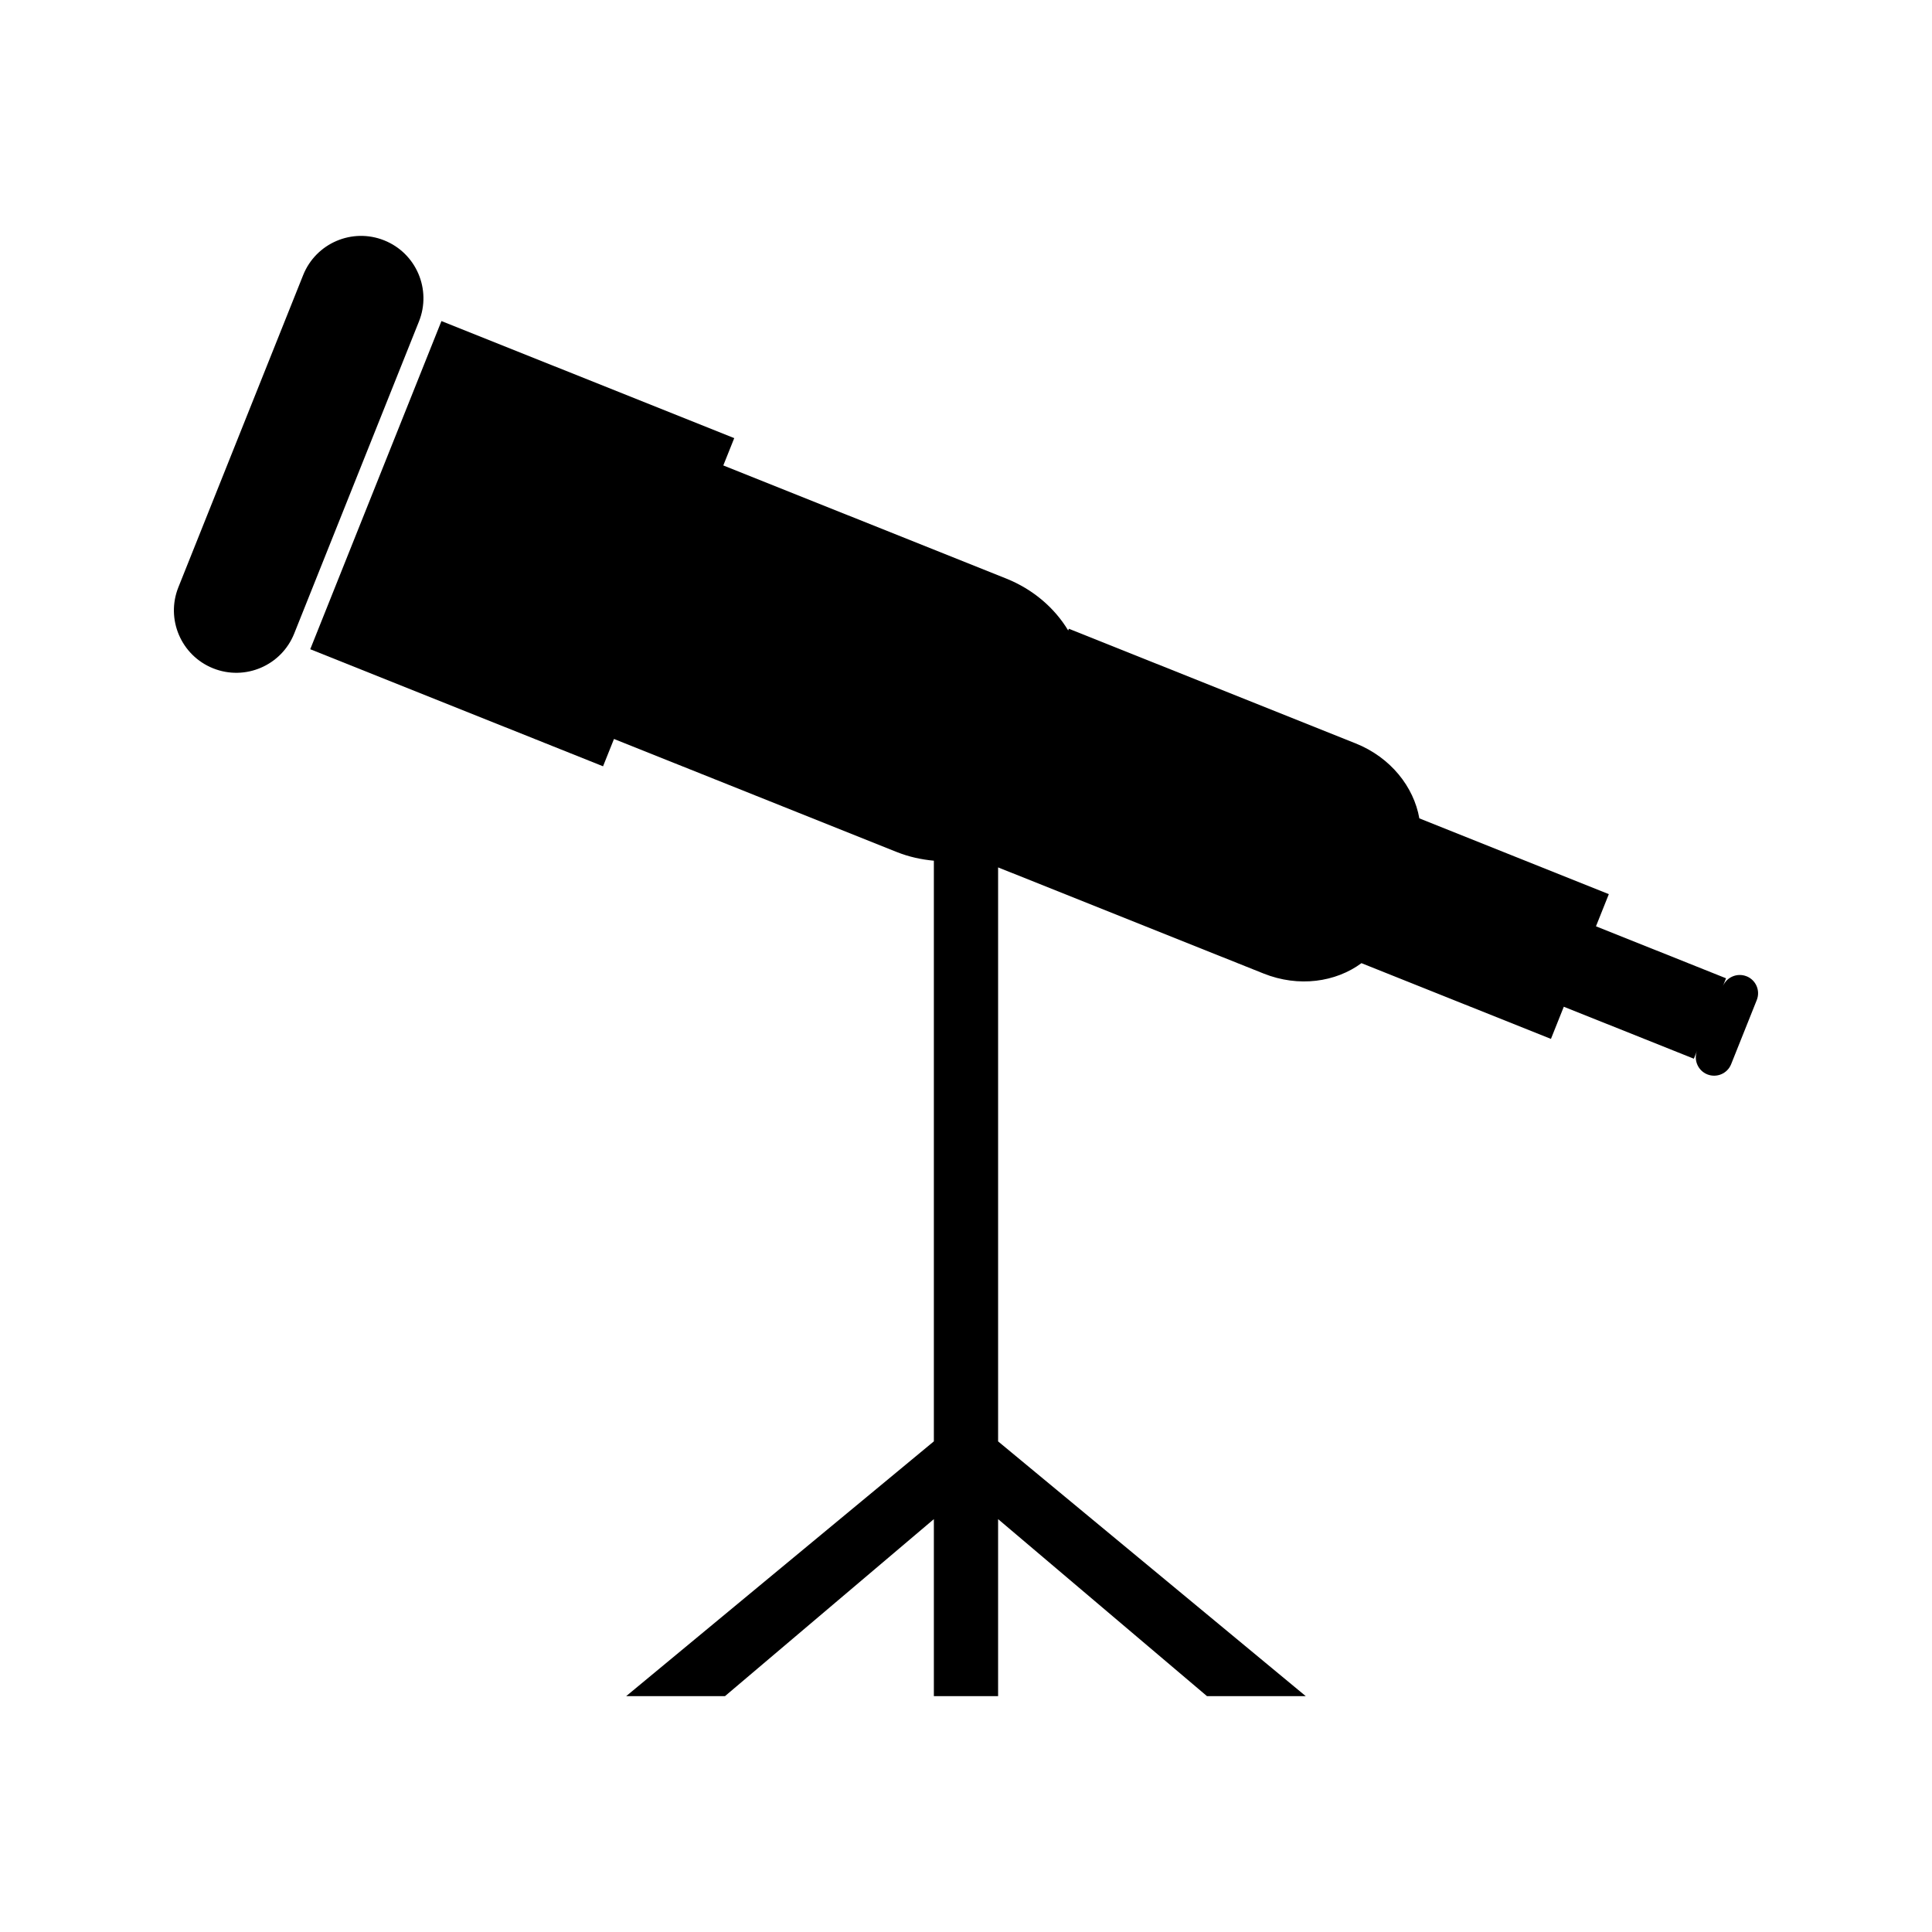
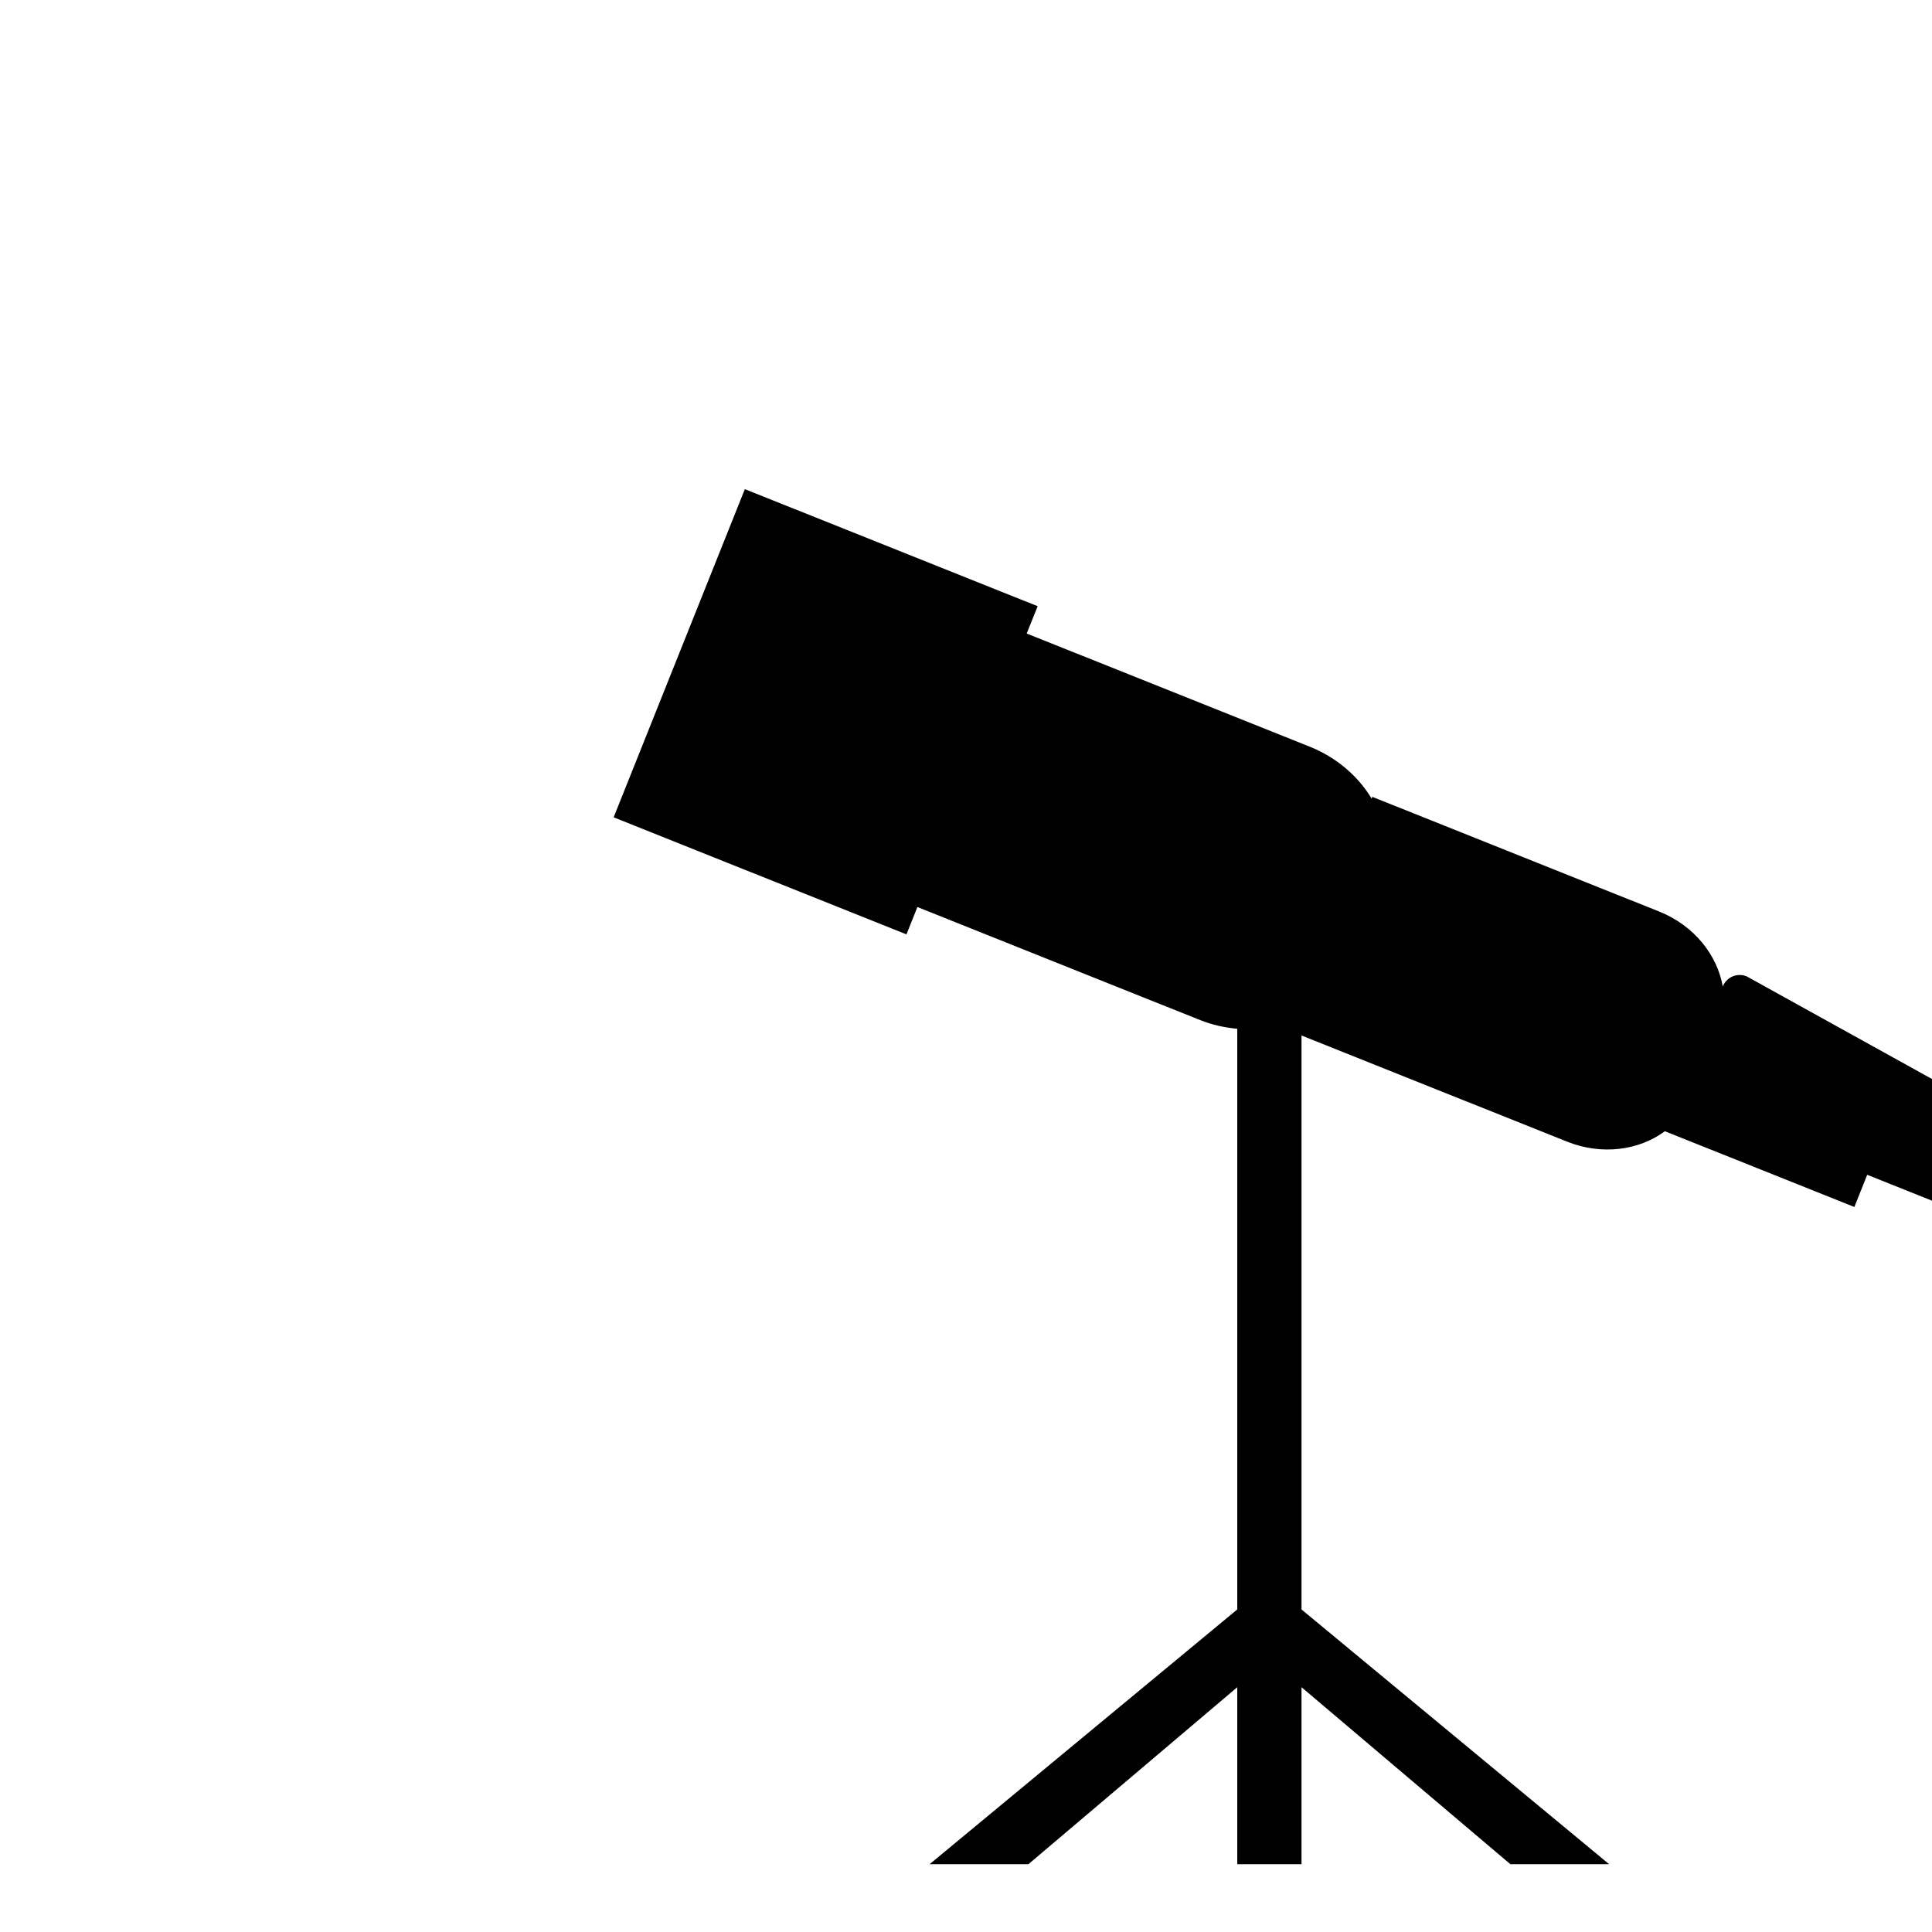
<svg xmlns="http://www.w3.org/2000/svg" fill="#000000" width="800px" height="800px" version="1.1" viewBox="144 144 512 512">
  <g>
-     <path d="m245.82 207.7c-8.477-3.391-18.094 0.738-21.484 9.211l-33.066 82.719c-3.387 8.477 0.738 18.094 9.215 21.484 8.477 3.391 18.094-0.738 21.48-9.211l33.066-82.719c3.387-8.473-0.734-18.094-9.211-21.484z" />
-     <path d="m606.86 402.73c-2.5-0.996-5.316 0.215-6.312 2.691l0.871-2.164-34.469-13.777 3.406-8.527-50.215-20.074c-1.469-8.367-7.613-16.164-16.895-19.875l-75.98-30.375-0.184 0.453c-3.547-5.894-9.223-10.879-16.469-13.777l-74.93-29.957 2.898-7.242-77.594-31.02-34.77 86.969 77.598 31.02 2.898-7.242 74.93 29.957c3.258 1.301 6.57 2.004 9.84 2.305v153.88l-81.535 67.516h26.184l55.352-46.906v46.906h17.023v-46.906l55.352 46.906h26.176l-81.527-67.508v-152.11l70.355 28.125c9.289 3.715 19.113 2.297 25.938-2.75l50.215 20.074 3.406-8.527 34.469 13.777 0.859-2.156c-0.988 2.488 0.219 5.316 2.707 6.309 2.5 0.992 5.32-0.219 6.312-2.703l6.789-16.988c1.004-2.492-0.211-5.316-2.699-6.309z" />
+     <path d="m606.86 402.73c-2.5-0.996-5.316 0.215-6.312 2.691c-1.469-8.367-7.613-16.164-16.895-19.875l-75.98-30.375-0.184 0.453c-3.547-5.894-9.223-10.879-16.469-13.777l-74.93-29.957 2.898-7.242-77.594-31.02-34.77 86.969 77.598 31.02 2.898-7.242 74.93 29.957c3.258 1.301 6.57 2.004 9.84 2.305v153.88l-81.535 67.516h26.184l55.352-46.906v46.906h17.023v-46.906l55.352 46.906h26.176l-81.527-67.508v-152.11l70.355 28.125c9.289 3.715 19.113 2.297 25.938-2.75l50.215 20.074 3.406-8.527 34.469 13.777 0.859-2.156c-0.988 2.488 0.219 5.316 2.707 6.309 2.5 0.992 5.32-0.219 6.312-2.703l6.789-16.988c1.004-2.492-0.211-5.316-2.699-6.309z" />
  </g>
</svg>